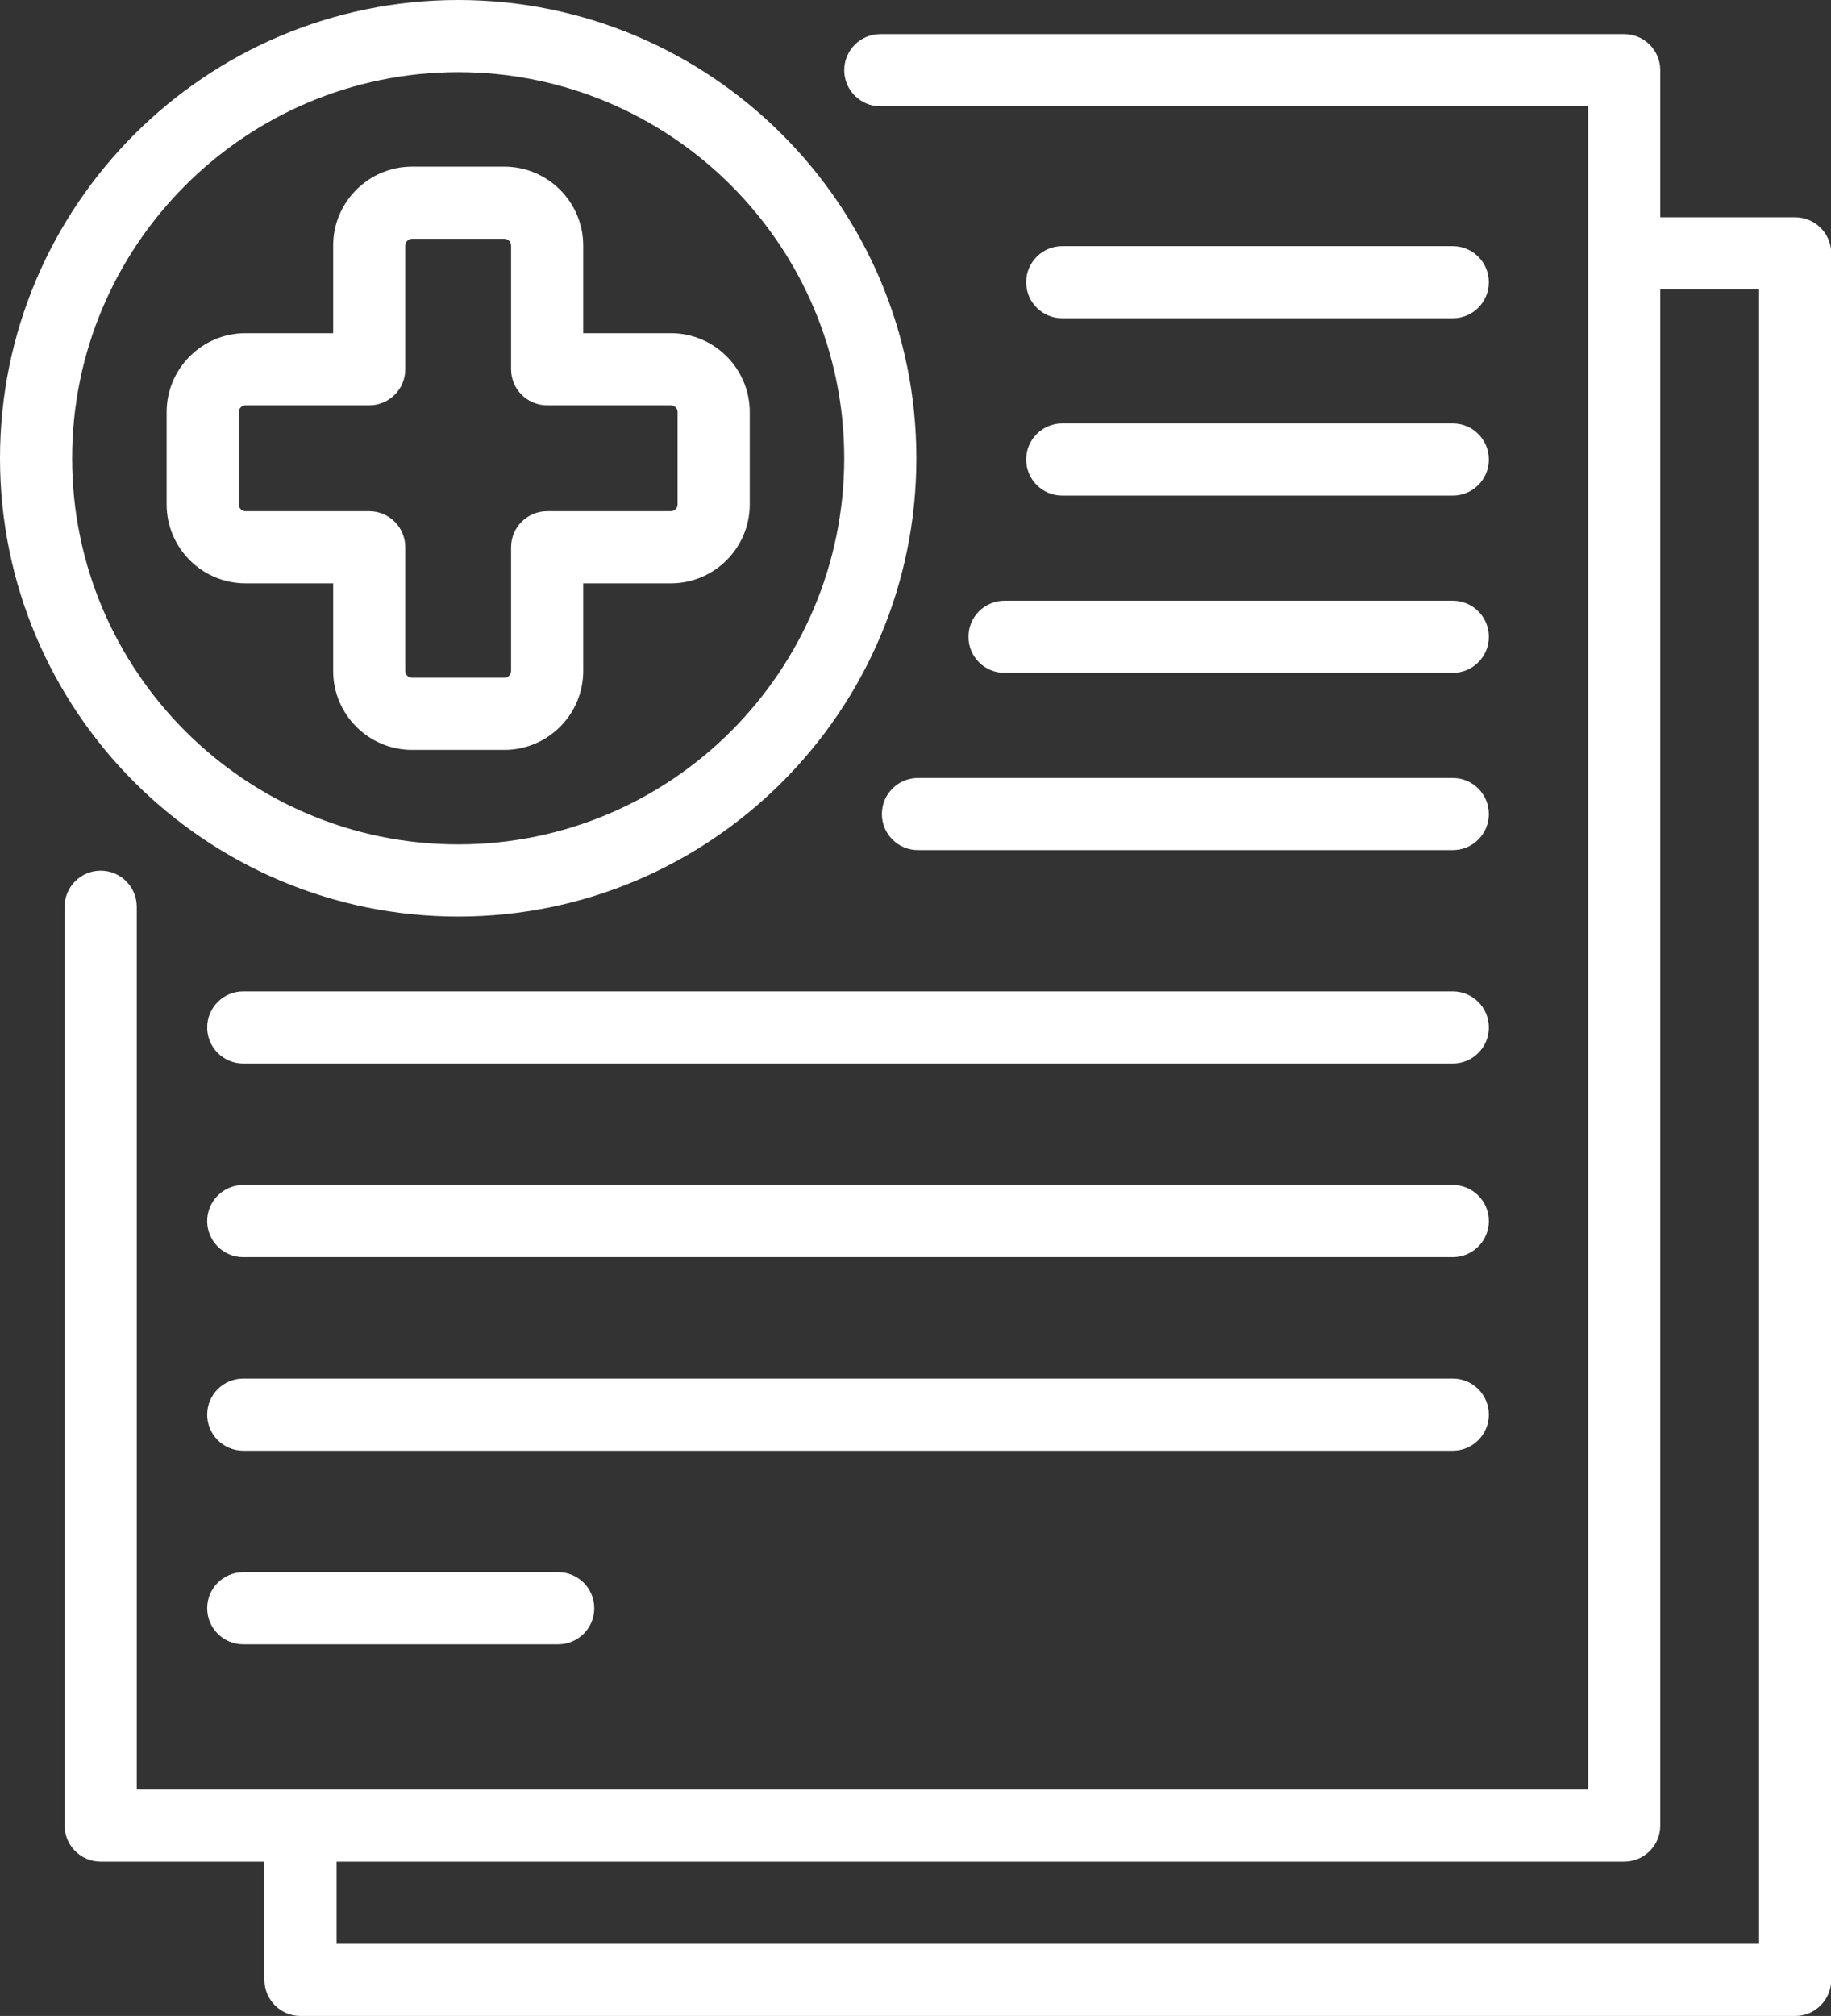
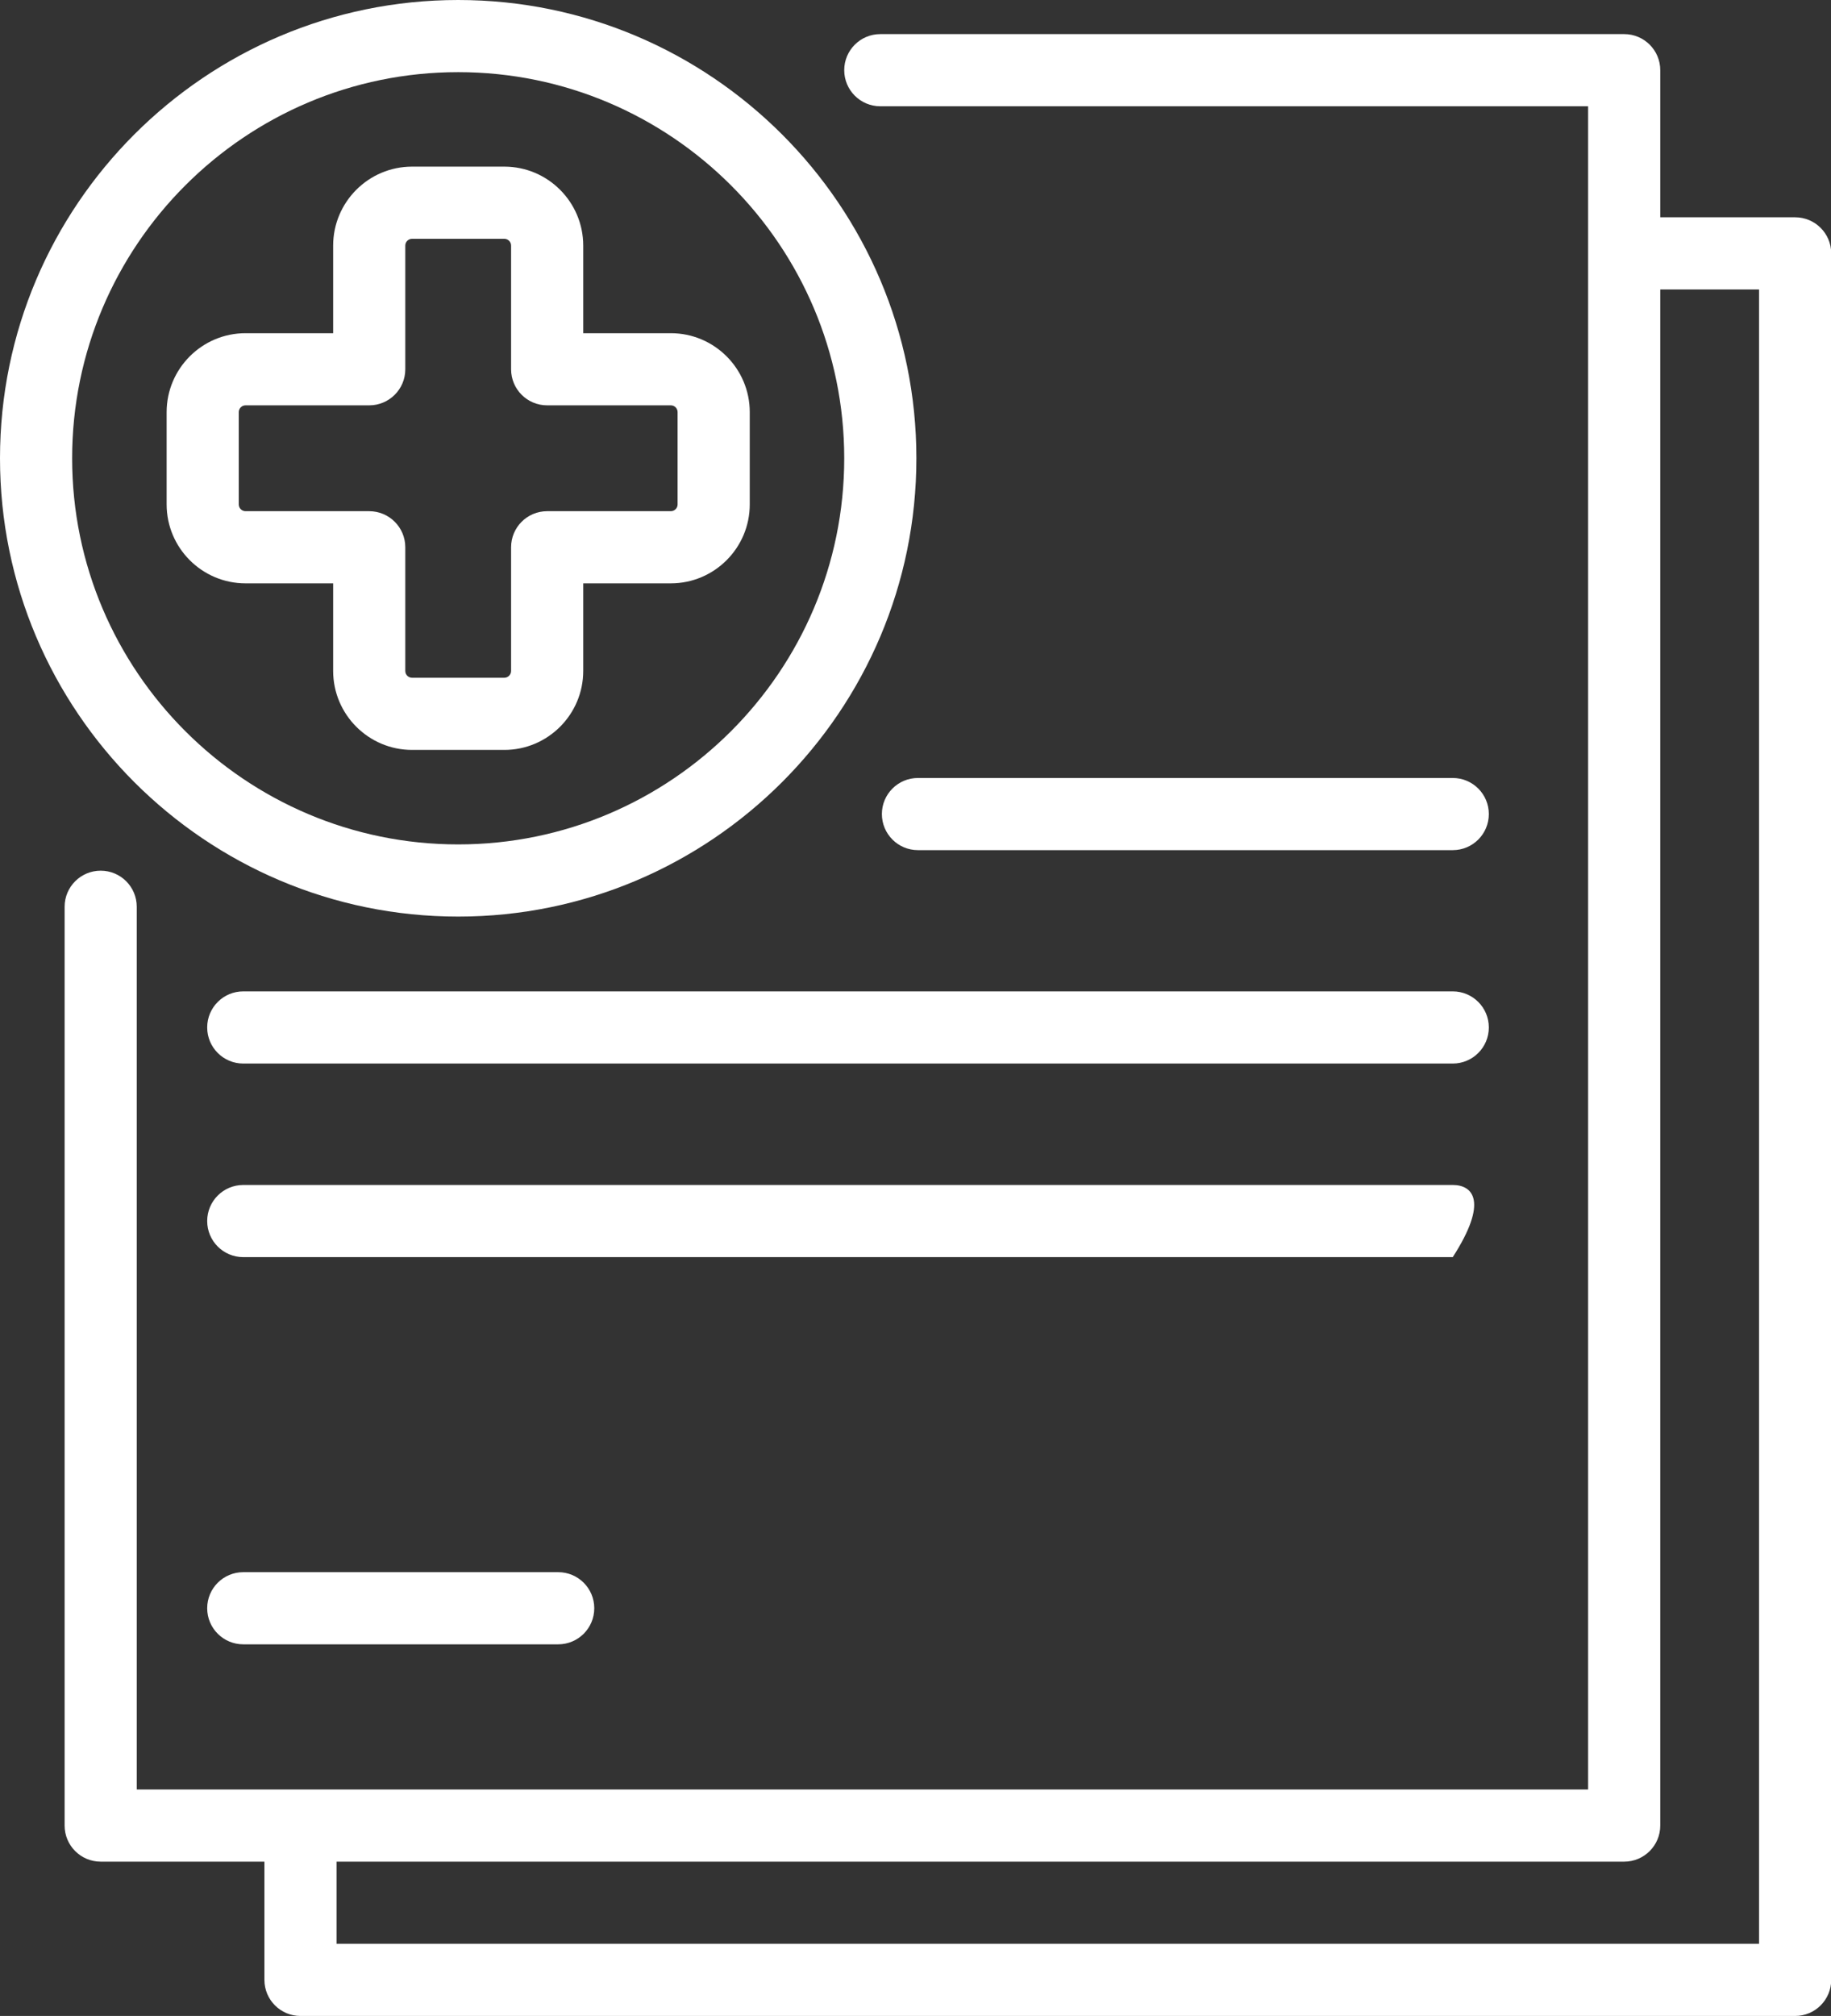
<svg xmlns="http://www.w3.org/2000/svg" fill="#000000" height="450" preserveAspectRatio="xMidYMid meet" version="1" viewBox="0.0 0.0 408.8 450.0" width="408.8" zoomAndPan="magnify">
  <rect x="0.0" y="0.0" width="408.8" height="450.0" fill="#333333" stroke="none" />
  <defs>
    <clipPath id="a">
      <path d="M 14 7 L 408.852 7 L 408.852 450 L 14 450 Z M 14 7" />
    </clipPath>
  </defs>
  <g>
    <g clip-path="url(#a)" id="change1_11">
      <path d="M 392.738 433.895 L 75.141 433.895 L 75.141 415.555 L 362.625 415.555 C 367.074 415.555 370.68 411.945 370.68 407.5 L 370.68 64.609 L 392.738 64.609 Z M 400.789 48.504 L 370.68 48.504 L 370.68 15.664 C 370.68 11.219 367.074 7.613 362.625 7.613 L 196.543 7.613 C 192.094 7.613 188.488 11.219 188.488 15.664 C 188.488 20.113 192.094 23.723 196.543 23.723 L 354.57 23.723 L 354.57 399.445 L 30.531 399.445 L 30.531 202.406 C 30.531 197.957 26.93 194.352 22.48 194.352 C 18.031 194.352 14.426 197.957 14.426 202.406 L 14.426 407.5 C 14.426 411.945 18.031 415.555 22.48 415.555 L 59.035 415.555 L 59.035 441.945 C 59.035 446.395 62.641 450 67.09 450 L 400.789 450 C 405.238 450 408.848 446.395 408.848 441.945 L 408.848 56.559 C 408.848 52.109 405.238 48.504 400.789 48.504" fill="#ffffff" />
    </g>
    <g id="change1_1">
      <path d="M 196.895 181.711 C 196.895 186.16 200.5 189.766 204.949 189.766 L 324.352 189.766 C 328.801 189.766 332.406 186.16 332.406 181.711 C 332.406 177.266 328.801 173.66 324.352 173.66 L 204.949 173.66 C 200.5 173.66 196.895 177.266 196.895 181.711" fill="#ffffff" />
    </g>
    <g id="change1_2">
-       <path d="M 216.223 142.145 C 216.223 146.594 219.828 150.195 224.277 150.195 L 324.352 150.195 C 328.801 150.195 332.406 146.594 332.406 142.145 C 332.406 137.695 328.801 134.09 324.352 134.09 L 224.277 134.09 C 219.828 134.09 216.223 137.695 216.223 142.145" fill="#ffffff" />
-     </g>
+       </g>
    <g id="change1_3">
-       <path d="M 237.16 110.629 L 324.352 110.629 C 328.801 110.629 332.406 107.023 332.406 102.574 C 332.406 98.129 328.801 94.52 324.352 94.52 L 237.16 94.52 C 232.715 94.52 229.109 98.129 229.109 102.574 C 229.109 107.023 232.715 110.629 237.16 110.629" fill="#ffffff" />
-     </g>
+       </g>
    <g id="change1_4">
-       <path d="M 237.16 71.051 L 324.352 71.051 C 328.801 71.051 332.406 67.449 332.406 63 C 332.406 58.551 328.801 54.945 324.352 54.945 L 237.16 54.945 C 232.715 54.945 229.109 58.551 229.109 63 C 229.109 67.449 232.715 71.051 237.16 71.051" fill="#ffffff" />
-     </g>
+       </g>
    <g id="change1_5">
      <path d="M 54.312 350.938 C 49.863 350.938 46.258 354.539 46.258 358.988 C 46.258 363.438 49.863 367.043 54.312 367.043 L 124.629 367.043 C 129.074 367.043 132.68 363.438 132.68 358.988 C 132.68 354.539 129.074 350.938 124.629 350.938 L 54.312 350.938" fill="#ffffff" />
    </g>
    <g id="change1_6">
-       <path d="M 332.406 315.777 C 332.406 311.328 328.801 307.723 324.352 307.723 L 54.312 307.723 C 49.863 307.723 46.258 311.328 46.258 315.777 C 46.258 320.227 49.863 323.832 54.312 323.832 L 324.352 323.832 C 328.801 323.832 332.406 320.227 332.406 315.777" fill="#ffffff" />
-     </g>
+       </g>
    <g id="change1_7">
-       <path d="M 324.352 264.508 L 54.312 264.508 C 49.863 264.508 46.258 268.109 46.258 272.559 C 46.258 277.008 49.863 280.613 54.312 280.613 L 324.352 280.613 C 328.801 280.613 332.406 277.008 332.406 272.559 C 332.406 268.109 328.801 264.508 324.352 264.508" fill="#ffffff" />
+       <path d="M 324.352 264.508 L 54.312 264.508 C 49.863 264.508 46.258 268.109 46.258 272.559 C 46.258 277.008 49.863 280.613 54.312 280.613 L 324.352 280.613 C 332.406 268.109 328.801 264.508 324.352 264.508" fill="#ffffff" />
    </g>
    <g id="change1_8">
      <path d="M 324.352 221.293 L 54.312 221.293 C 49.863 221.293 46.258 224.898 46.258 229.348 C 46.258 233.797 49.863 237.402 54.312 237.402 L 324.352 237.402 C 328.801 237.402 332.406 233.797 332.406 229.348 C 332.406 224.898 328.801 221.293 324.352 221.293" fill="#ffffff" />
    </g>
    <g id="change1_9">
      <path d="M 102.297 16.105 C 149.824 16.105 188.488 54.77 188.488 102.297 C 188.488 149.824 149.824 188.488 102.297 188.488 C 54.77 188.488 16.105 149.824 16.105 102.297 C 16.105 54.77 54.77 16.105 102.297 16.105 Z M 102.297 204.598 C 158.703 204.598 204.598 158.703 204.598 102.297 C 204.598 45.891 158.703 0 102.297 0 C 45.891 0 0 45.891 0 102.297 C 0 158.703 45.891 204.598 102.297 204.598" fill="#ffffff" />
    </g>
    <g id="change1_10">
      <path d="M 53.309 91.996 C 53.309 91.16 53.988 90.48 54.82 90.48 L 82.434 90.48 C 86.883 90.48 90.488 86.879 90.488 82.43 L 90.488 54.82 C 90.488 53.984 91.168 53.305 92 53.305 L 112.598 53.305 C 113.426 53.305 114.109 53.984 114.109 54.82 L 114.109 82.43 C 114.109 86.879 117.711 90.48 122.16 90.48 L 149.773 90.48 C 150.605 90.48 151.285 91.16 151.285 91.996 L 151.285 112.59 C 151.285 113.43 150.605 114.109 149.773 114.109 L 122.16 114.109 C 117.711 114.109 114.109 117.711 114.109 122.16 L 114.109 149.77 C 114.109 150.605 113.426 151.285 112.598 151.285 L 92 151.285 C 91.168 151.285 90.488 150.605 90.488 149.77 L 90.488 122.16 C 90.488 117.711 86.883 114.109 82.434 114.109 L 54.82 114.109 C 53.988 114.109 53.309 113.43 53.309 112.59 Z M 54.82 130.215 L 74.383 130.215 L 74.383 149.77 C 74.383 159.484 82.285 167.395 92 167.395 L 112.598 167.395 C 122.312 167.395 130.215 159.484 130.215 149.77 L 130.215 130.215 L 149.773 130.215 C 159.488 130.215 167.395 122.305 167.395 112.59 L 167.395 91.996 C 167.395 82.285 159.488 74.375 149.773 74.375 L 130.215 74.375 L 130.215 54.82 C 130.215 45.105 122.312 37.195 112.598 37.195 L 92 37.195 C 82.285 37.195 74.383 45.105 74.383 54.82 L 74.383 74.375 L 54.82 74.375 C 45.105 74.375 37.203 82.285 37.203 91.996 L 37.203 112.59 C 37.203 122.305 45.105 130.215 54.82 130.215" fill="#ffffff" />
    </g>
  </g>
</svg>